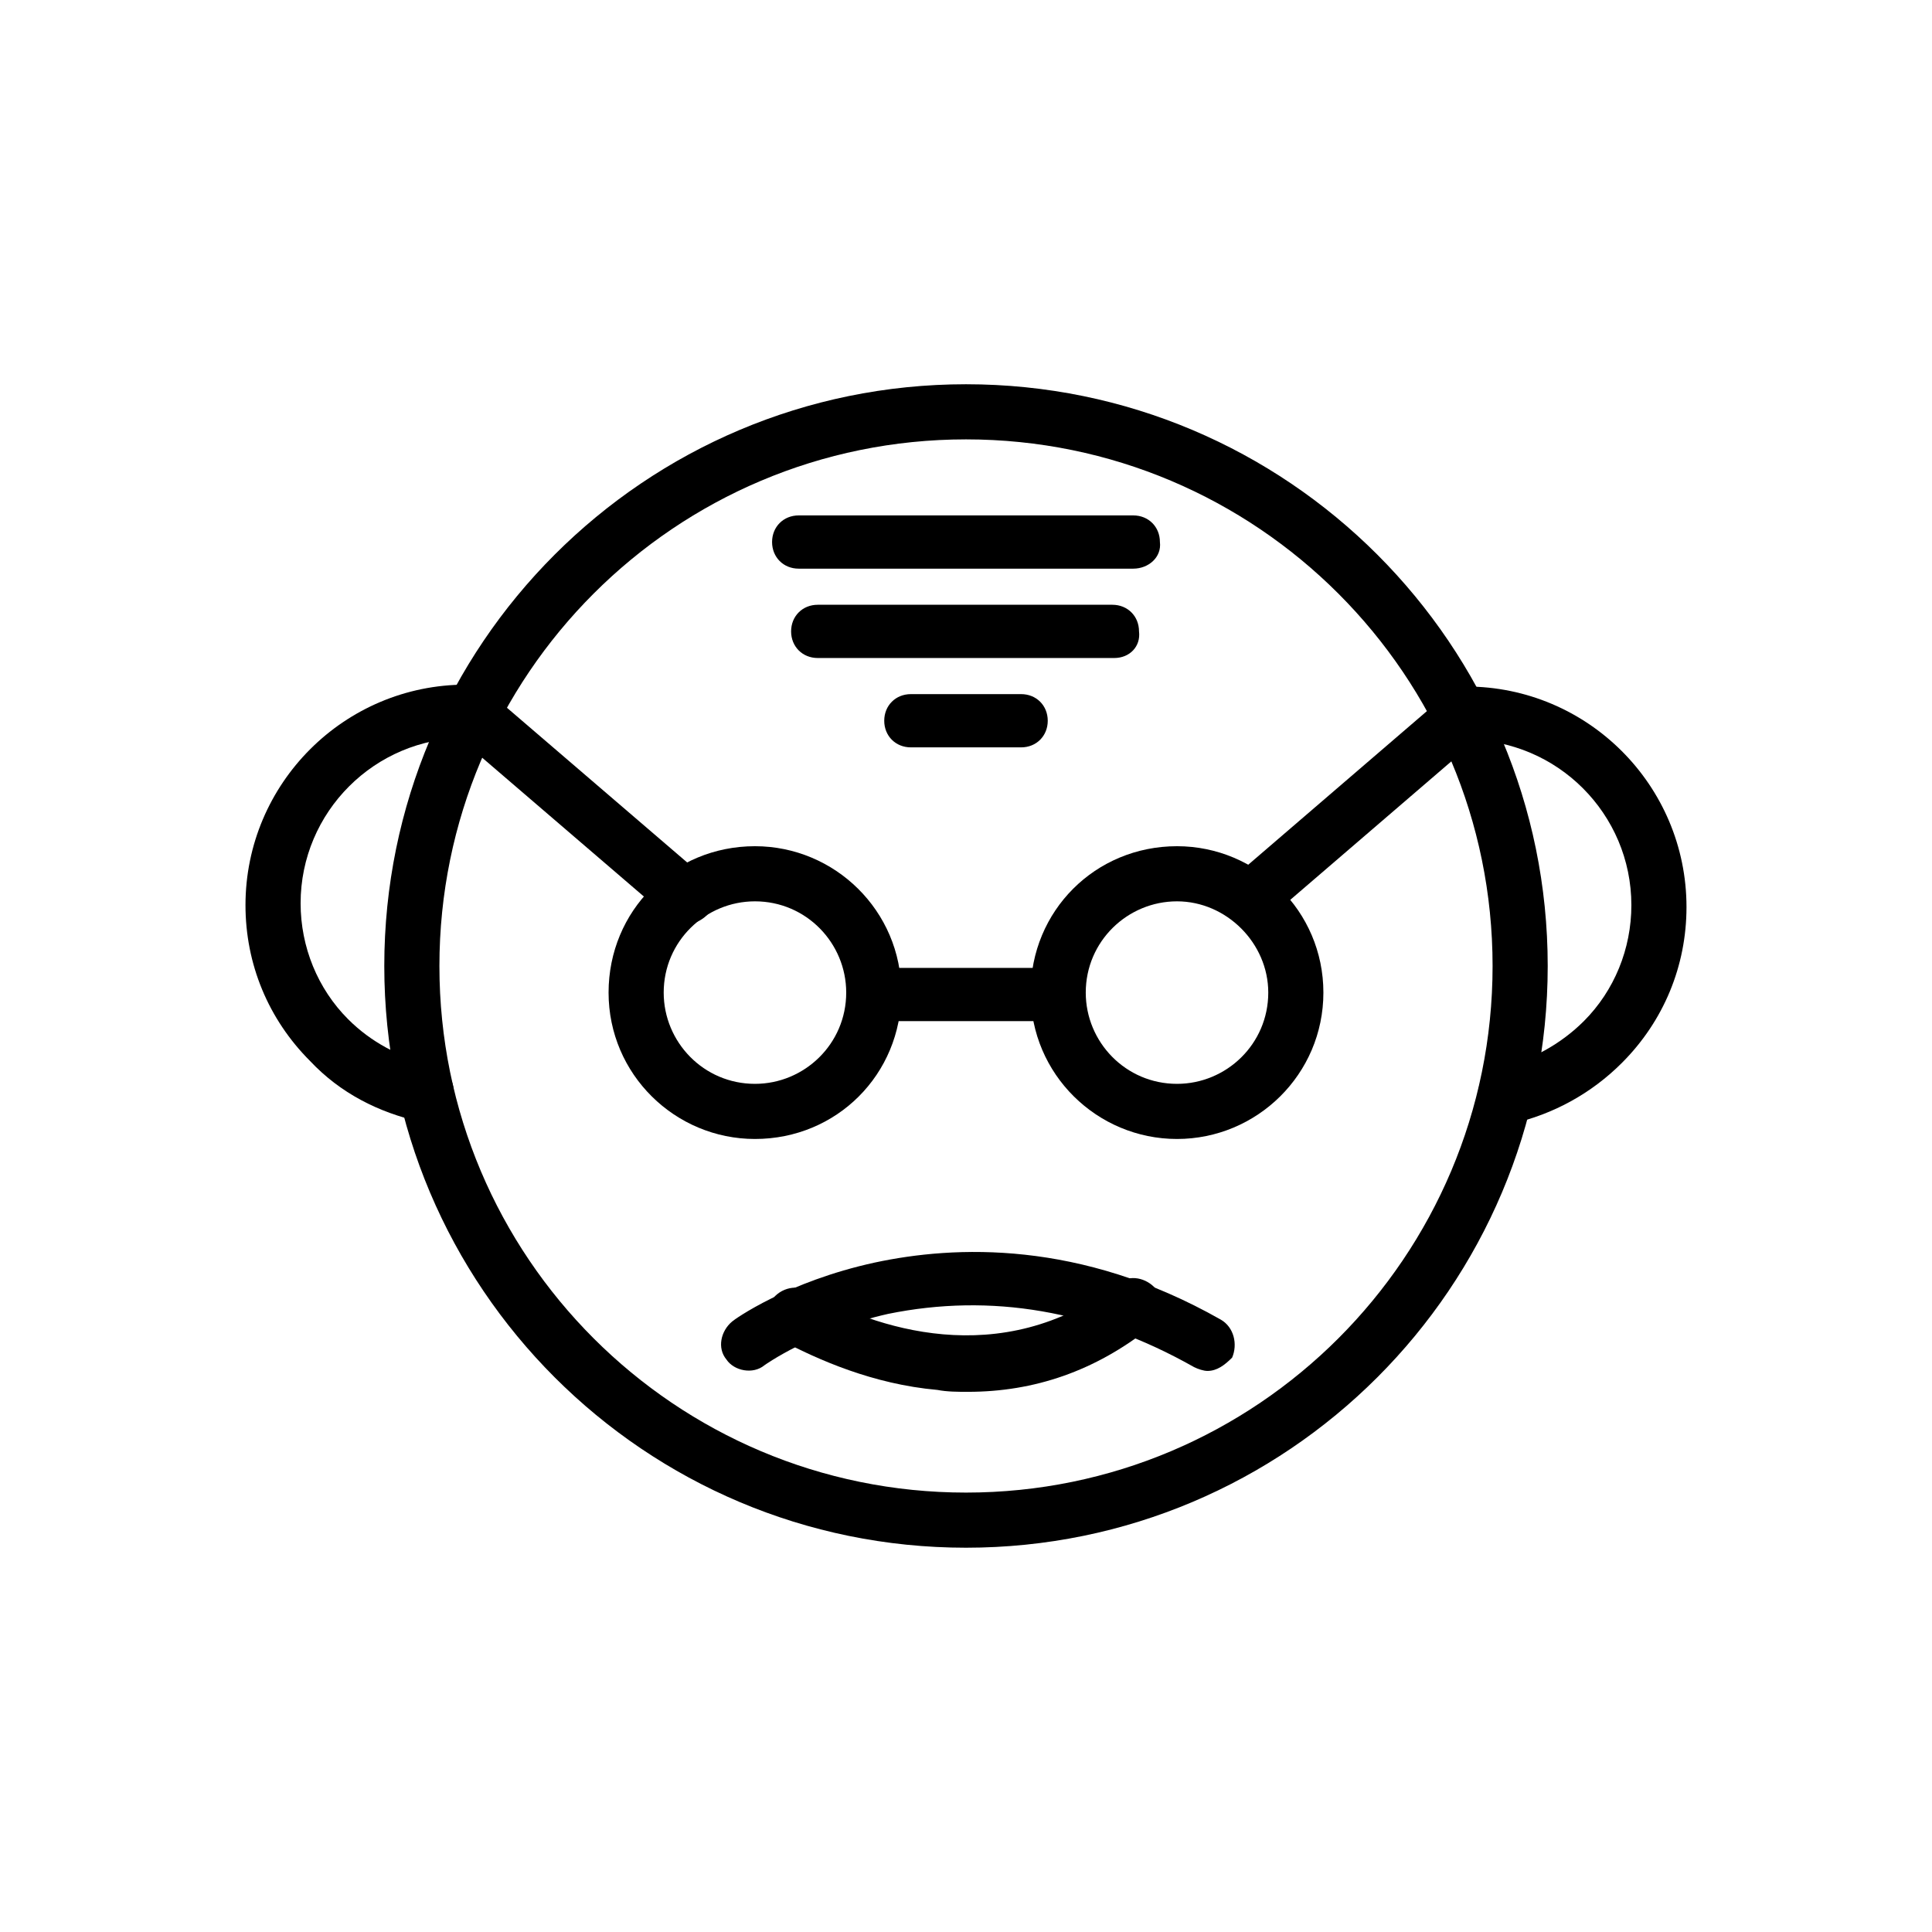
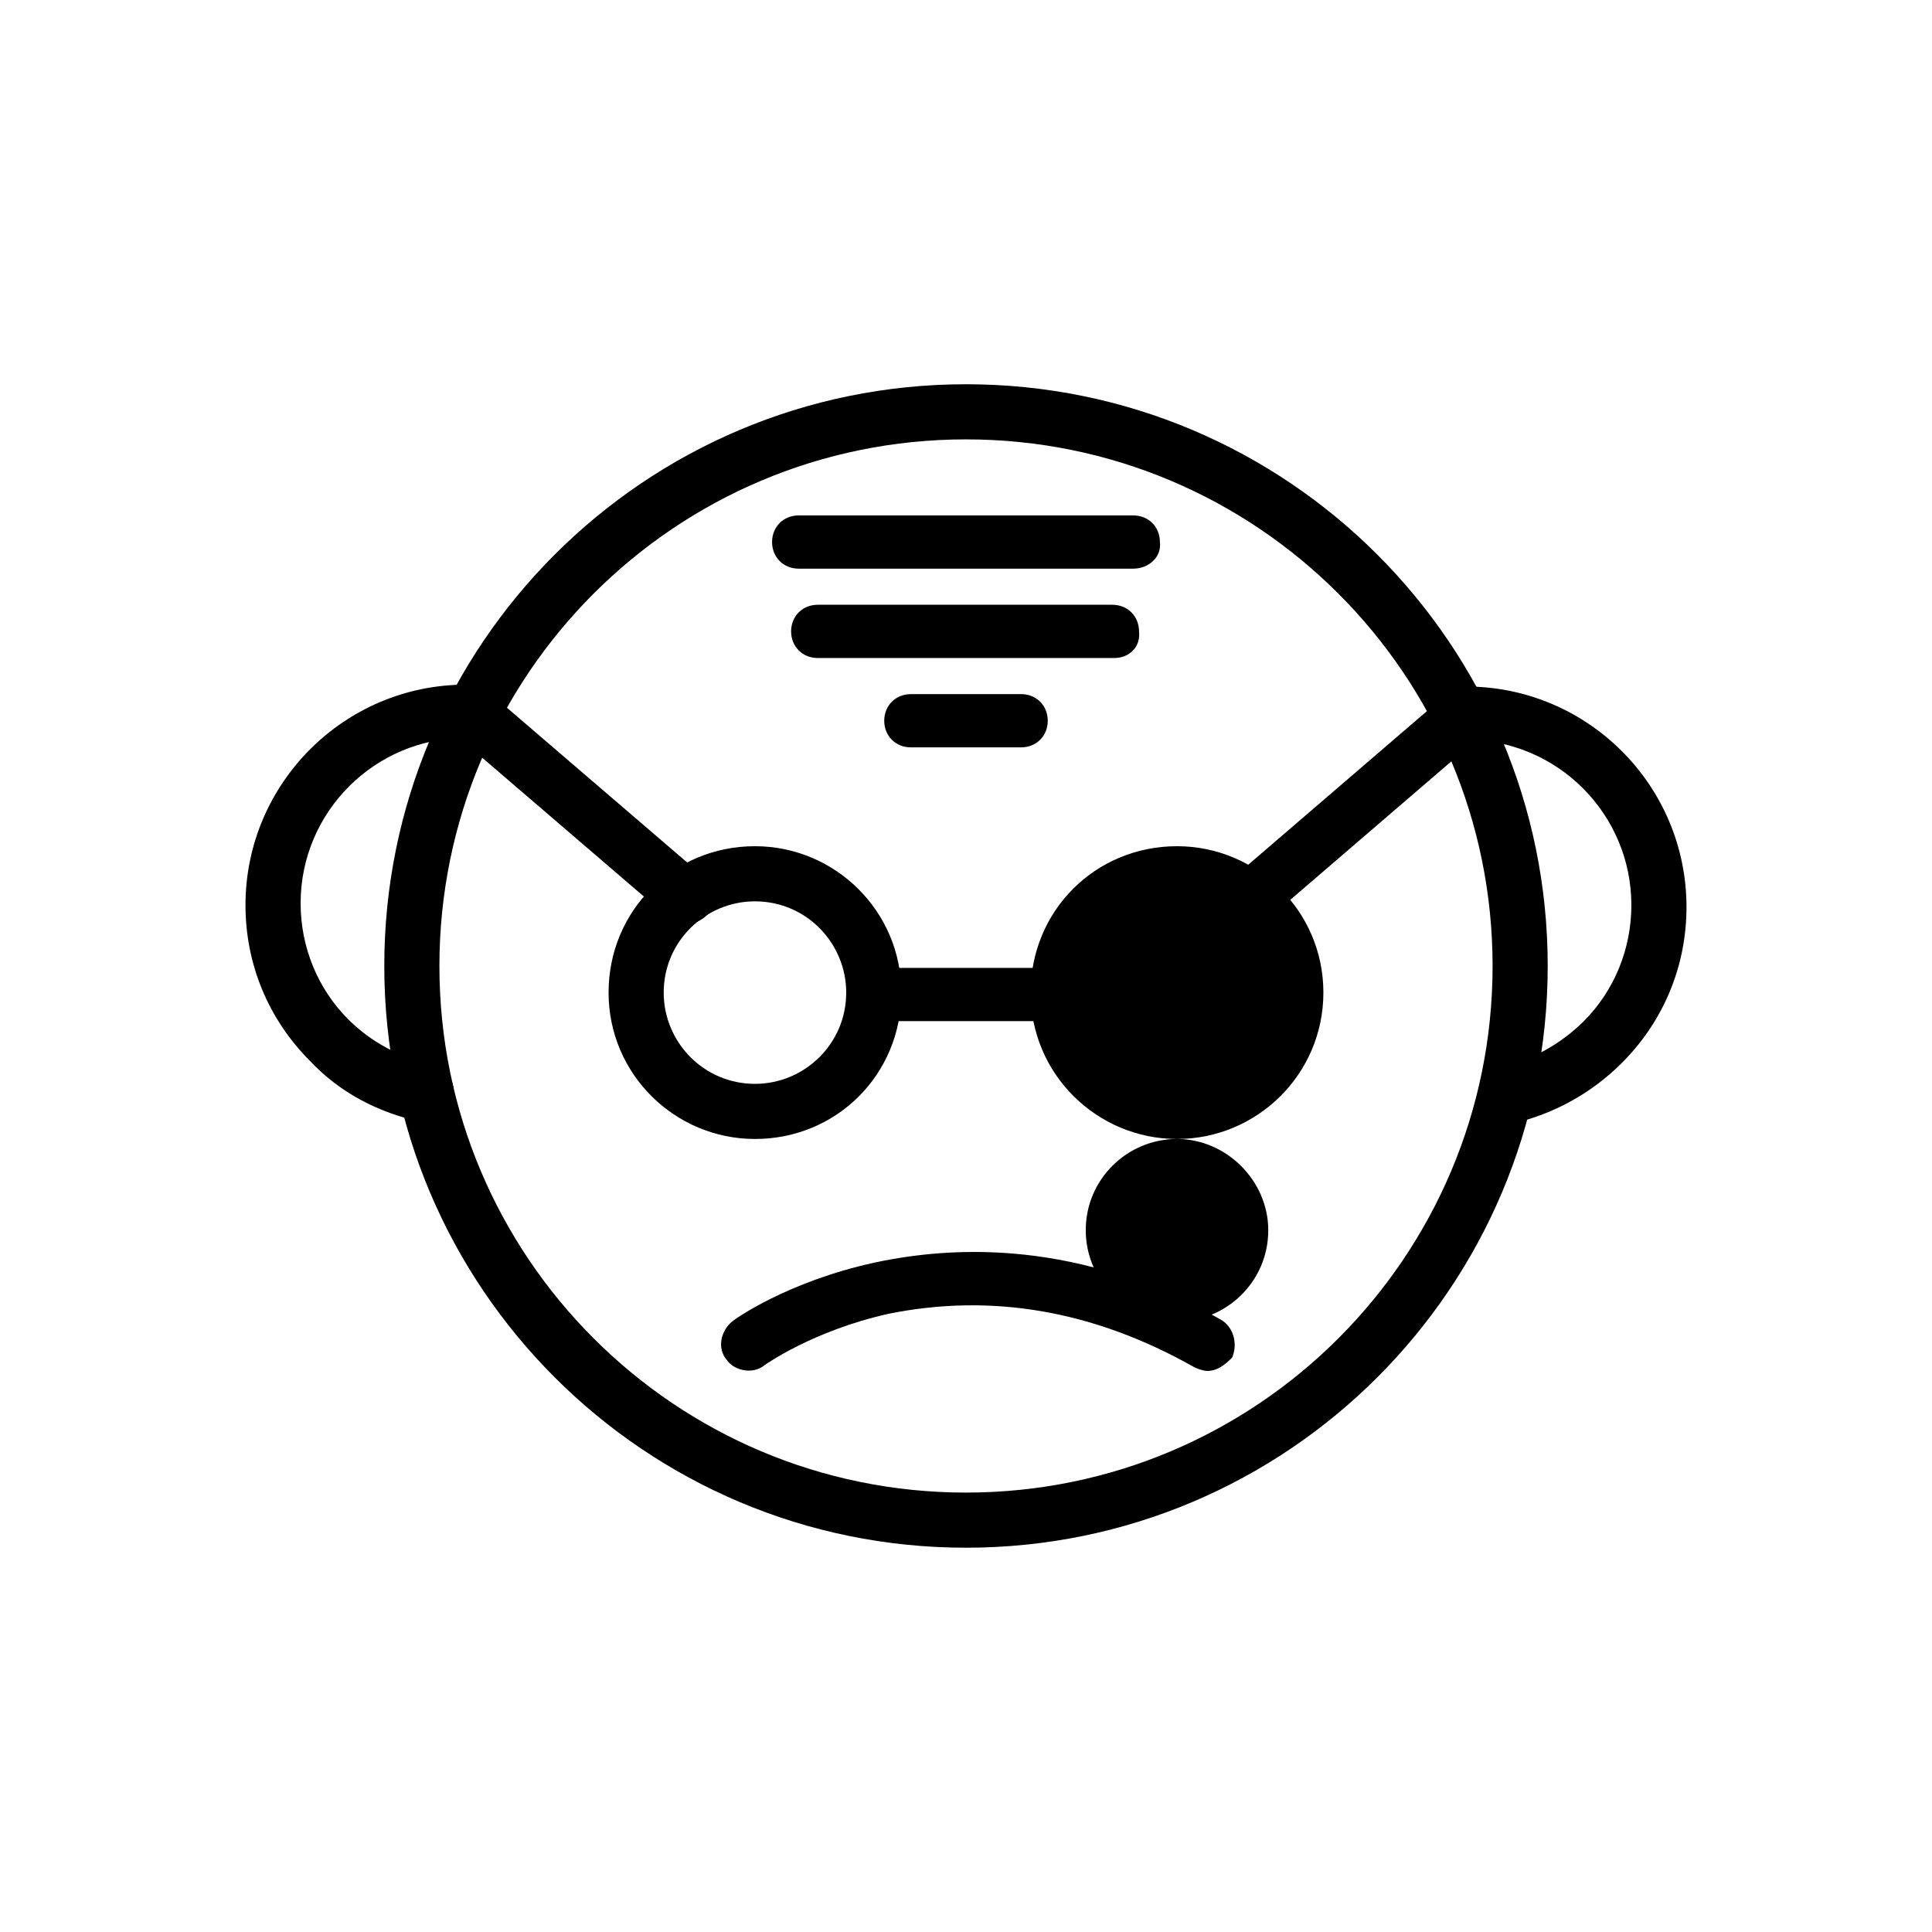
<svg xmlns="http://www.w3.org/2000/svg" fill="#000000" width="800px" height="800px" version="1.1" viewBox="144 144 512 512">
  <g>
    <path d="m400 554.16c-85.145 0-154.16-69.023-154.16-154.16-0.004-85.145 69.02-154.17 154.16-154.17 85.141 0 154.16 69.023 154.16 154.17 0 85.141-69.023 154.16-154.16 154.16zm0-293.72c-77.082 0-139.55 62.473-139.55 139.55-0.004 77.086 62.469 139.56 139.55 139.56 77.082 0 139.55-62.473 139.55-139.55 0-77.086-62.473-139.56-139.55-139.56z" />
    <path d="m543.08 441.31c-3.527 0-6.551-2.519-7.055-6.047-1.008-4.031 1.512-8.062 5.543-8.566 8.062-1.512 16.121-6.047 22.168-12.09 8.062-8.062 12.594-19.145 12.594-30.73 0-24.184-19.648-43.832-43.832-43.832h-1.512c-4.031 0-7.055-3.023-7.055-7.055s3.023-7.055 7.055-7.055h1.512c32.242 0 58.441 26.199 58.441 58.441 0 15.617-6.047 30.23-17.129 41.312-8.062 8.062-18.137 13.602-29.223 16.121-0.5-0.5-1.004-0.5-1.508-0.5z" />
    <path d="m256.92 441.31h-1.512c-11.082-2.519-21.16-7.559-29.223-16.121-11.082-11.082-17.129-25.695-17.129-41.312 0-32.242 26.199-58.441 58.441-58.441l1.512-0.004c4.031 0 7.055 3.023 7.055 7.055s-3.023 7.055-7.055 7.055h-1.512c-24.184 0-43.832 19.648-43.832 43.832 0 11.586 4.535 22.672 12.594 30.73 6.047 6.047 13.602 10.078 22.168 12.09 4.031 1.008 6.551 4.535 5.543 8.566-0.504 4.031-3.527 6.551-7.051 6.551z" />
    <path d="m444.33 294.7h-88.668c-4.031 0-7.055-3.023-7.055-7.055s3.023-7.055 7.055-7.055h88.672c4.031 0 7.055 3.023 7.055 7.055 0.5 4.031-3.027 7.055-7.059 7.055z" />
    <path d="m439.3 318.38h-78.594c-4.031 0-7.055-3.023-7.055-7.055s3.023-7.055 7.055-7.055h78.09c4.031 0 7.055 3.023 7.055 7.055 0.5 4.031-2.523 7.055-6.551 7.055z" />
    <path d="m414.61 342.06h-29.223c-4.031 0-7.055-3.023-7.055-7.055s3.023-7.055 7.055-7.055h29.223c4.031 0 7.055 3.023 7.055 7.055 0 4.035-3.023 7.055-7.055 7.055z" />
    <path d="m344.07 445.84c-21.16 0-38.793-17.129-38.793-38.793 0-21.664 17.129-38.793 38.793-38.793 21.16 0 38.793 17.129 38.793 38.793 0 21.664-17.129 38.793-38.793 38.793zm0-62.977c-13.098 0-24.184 10.578-24.184 24.184 0 13.098 10.578 24.184 24.184 24.184 13.098 0 24.184-10.578 24.184-24.184 0-13.098-10.578-24.184-24.184-24.184z" />
-     <path d="m455.92 445.84c-21.16 0-38.793-17.129-38.793-38.793 0-21.664 17.129-38.793 38.793-38.793 21.16 0 38.793 17.129 38.793 38.793 0 21.664-17.633 38.793-38.793 38.793zm0-62.977c-13.098 0-24.184 10.578-24.184 24.184 0 13.098 10.578 24.184 24.184 24.184 13.098 0 24.184-10.578 24.184-24.184 0-13.098-11.086-24.184-24.184-24.184z" />
+     <path d="m455.92 445.84c-21.16 0-38.793-17.129-38.793-38.793 0-21.664 17.129-38.793 38.793-38.793 21.16 0 38.793 17.129 38.793 38.793 0 21.664-17.633 38.793-38.793 38.793zc-13.098 0-24.184 10.578-24.184 24.184 0 13.098 10.578 24.184 24.184 24.184 13.098 0 24.184-10.578 24.184-24.184 0-13.098-11.086-24.184-24.184-24.184z" />
    <path d="m424.18 414.61h-48.871c-4.031 0-7.055-3.023-7.055-7.055s3.023-7.055 7.055-7.055h48.871c4.031 0 7.055 3.023 7.055 7.055 0.504 3.527-3.023 7.055-7.055 7.055z" />
    <path d="m475.07 389.42c-2.016 0-4.031-1.008-5.543-2.519-2.519-3.023-2.519-7.559 1.008-10.078l57.434-49.375c3.023-2.519 7.559-2.519 10.078 1.008 2.519 3.023 2.519 7.559-1.008 10.078l-57.434 49.375c-1.008 1.008-3.023 1.512-4.535 1.512z" />
    <path d="m325.94 388.91c-1.512 0-3.527-0.504-4.535-1.512l-56.93-48.871c-3.023-2.519-3.527-7.055-1.008-10.078 2.519-3.023 7.055-3.527 10.078-1.008l56.93 48.871c3.023 2.519 3.527 7.055 1.008 10.078-1.512 1.512-3.527 2.519-5.543 2.519z" />
    <path d="m463.98 507.31c-1.008 0-2.519-0.504-3.527-1.008-26.703-15.113-53.906-19.648-81.113-14.105-20.152 4.535-32.746 13.602-32.746 13.602-3.023 2.519-8.062 1.512-10.078-1.512-2.519-3.023-1.512-7.559 1.512-10.078 0.504-0.504 14.609-10.578 37.785-15.617 21.16-4.535 54.41-6.047 91.691 15.113 3.527 2.016 4.535 6.551 3.023 10.078-2.012 2.016-4.027 3.527-6.547 3.527z" />
-     <path d="m400.5 512.85c-2.519 0-5.543 0-8.062-0.504-17.129-1.512-31.738-8.062-41.312-13.098-3.527-2.016-5.039-6.551-3.023-10.078s6.551-5.039 10.078-3.023c17.129 9.574 50.883 21.664 82.121-2.016 3.023-2.519 7.559-1.512 10.078 1.512 2.519 3.023 1.512 8.062-1.512 10.078-14.613 11.586-30.734 17.129-48.367 17.129z" />
  </g>
</svg>